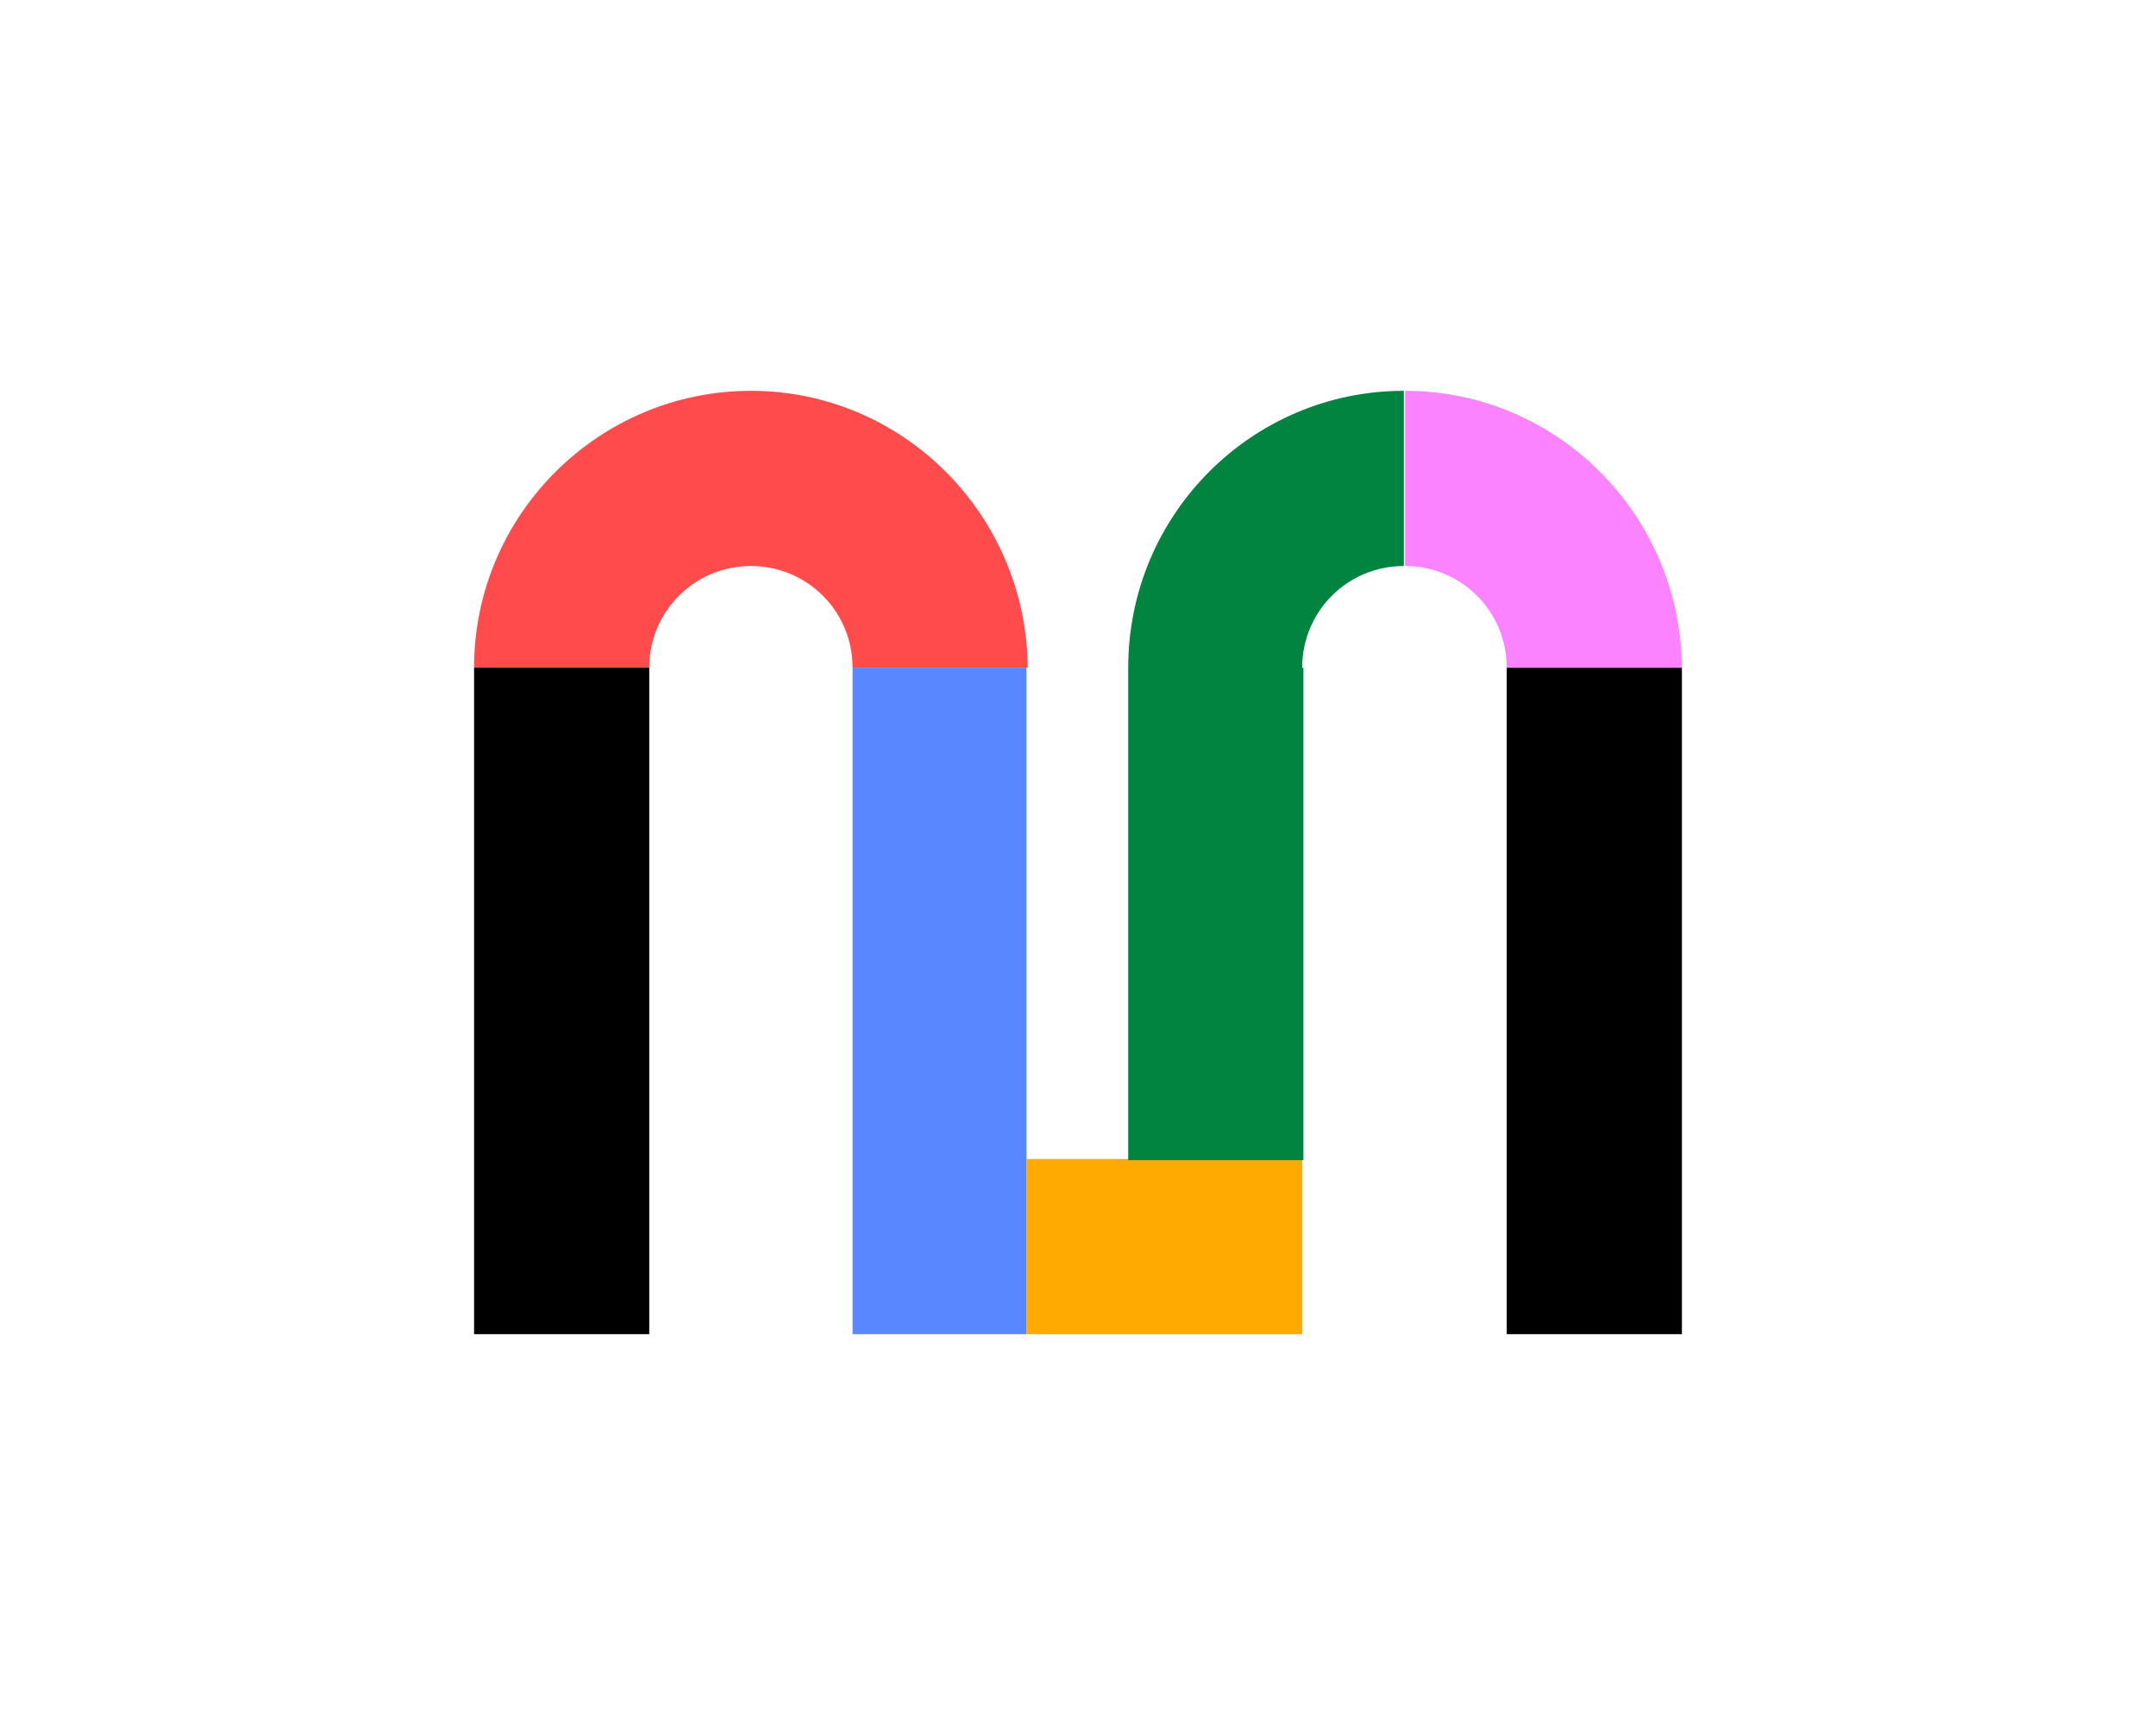
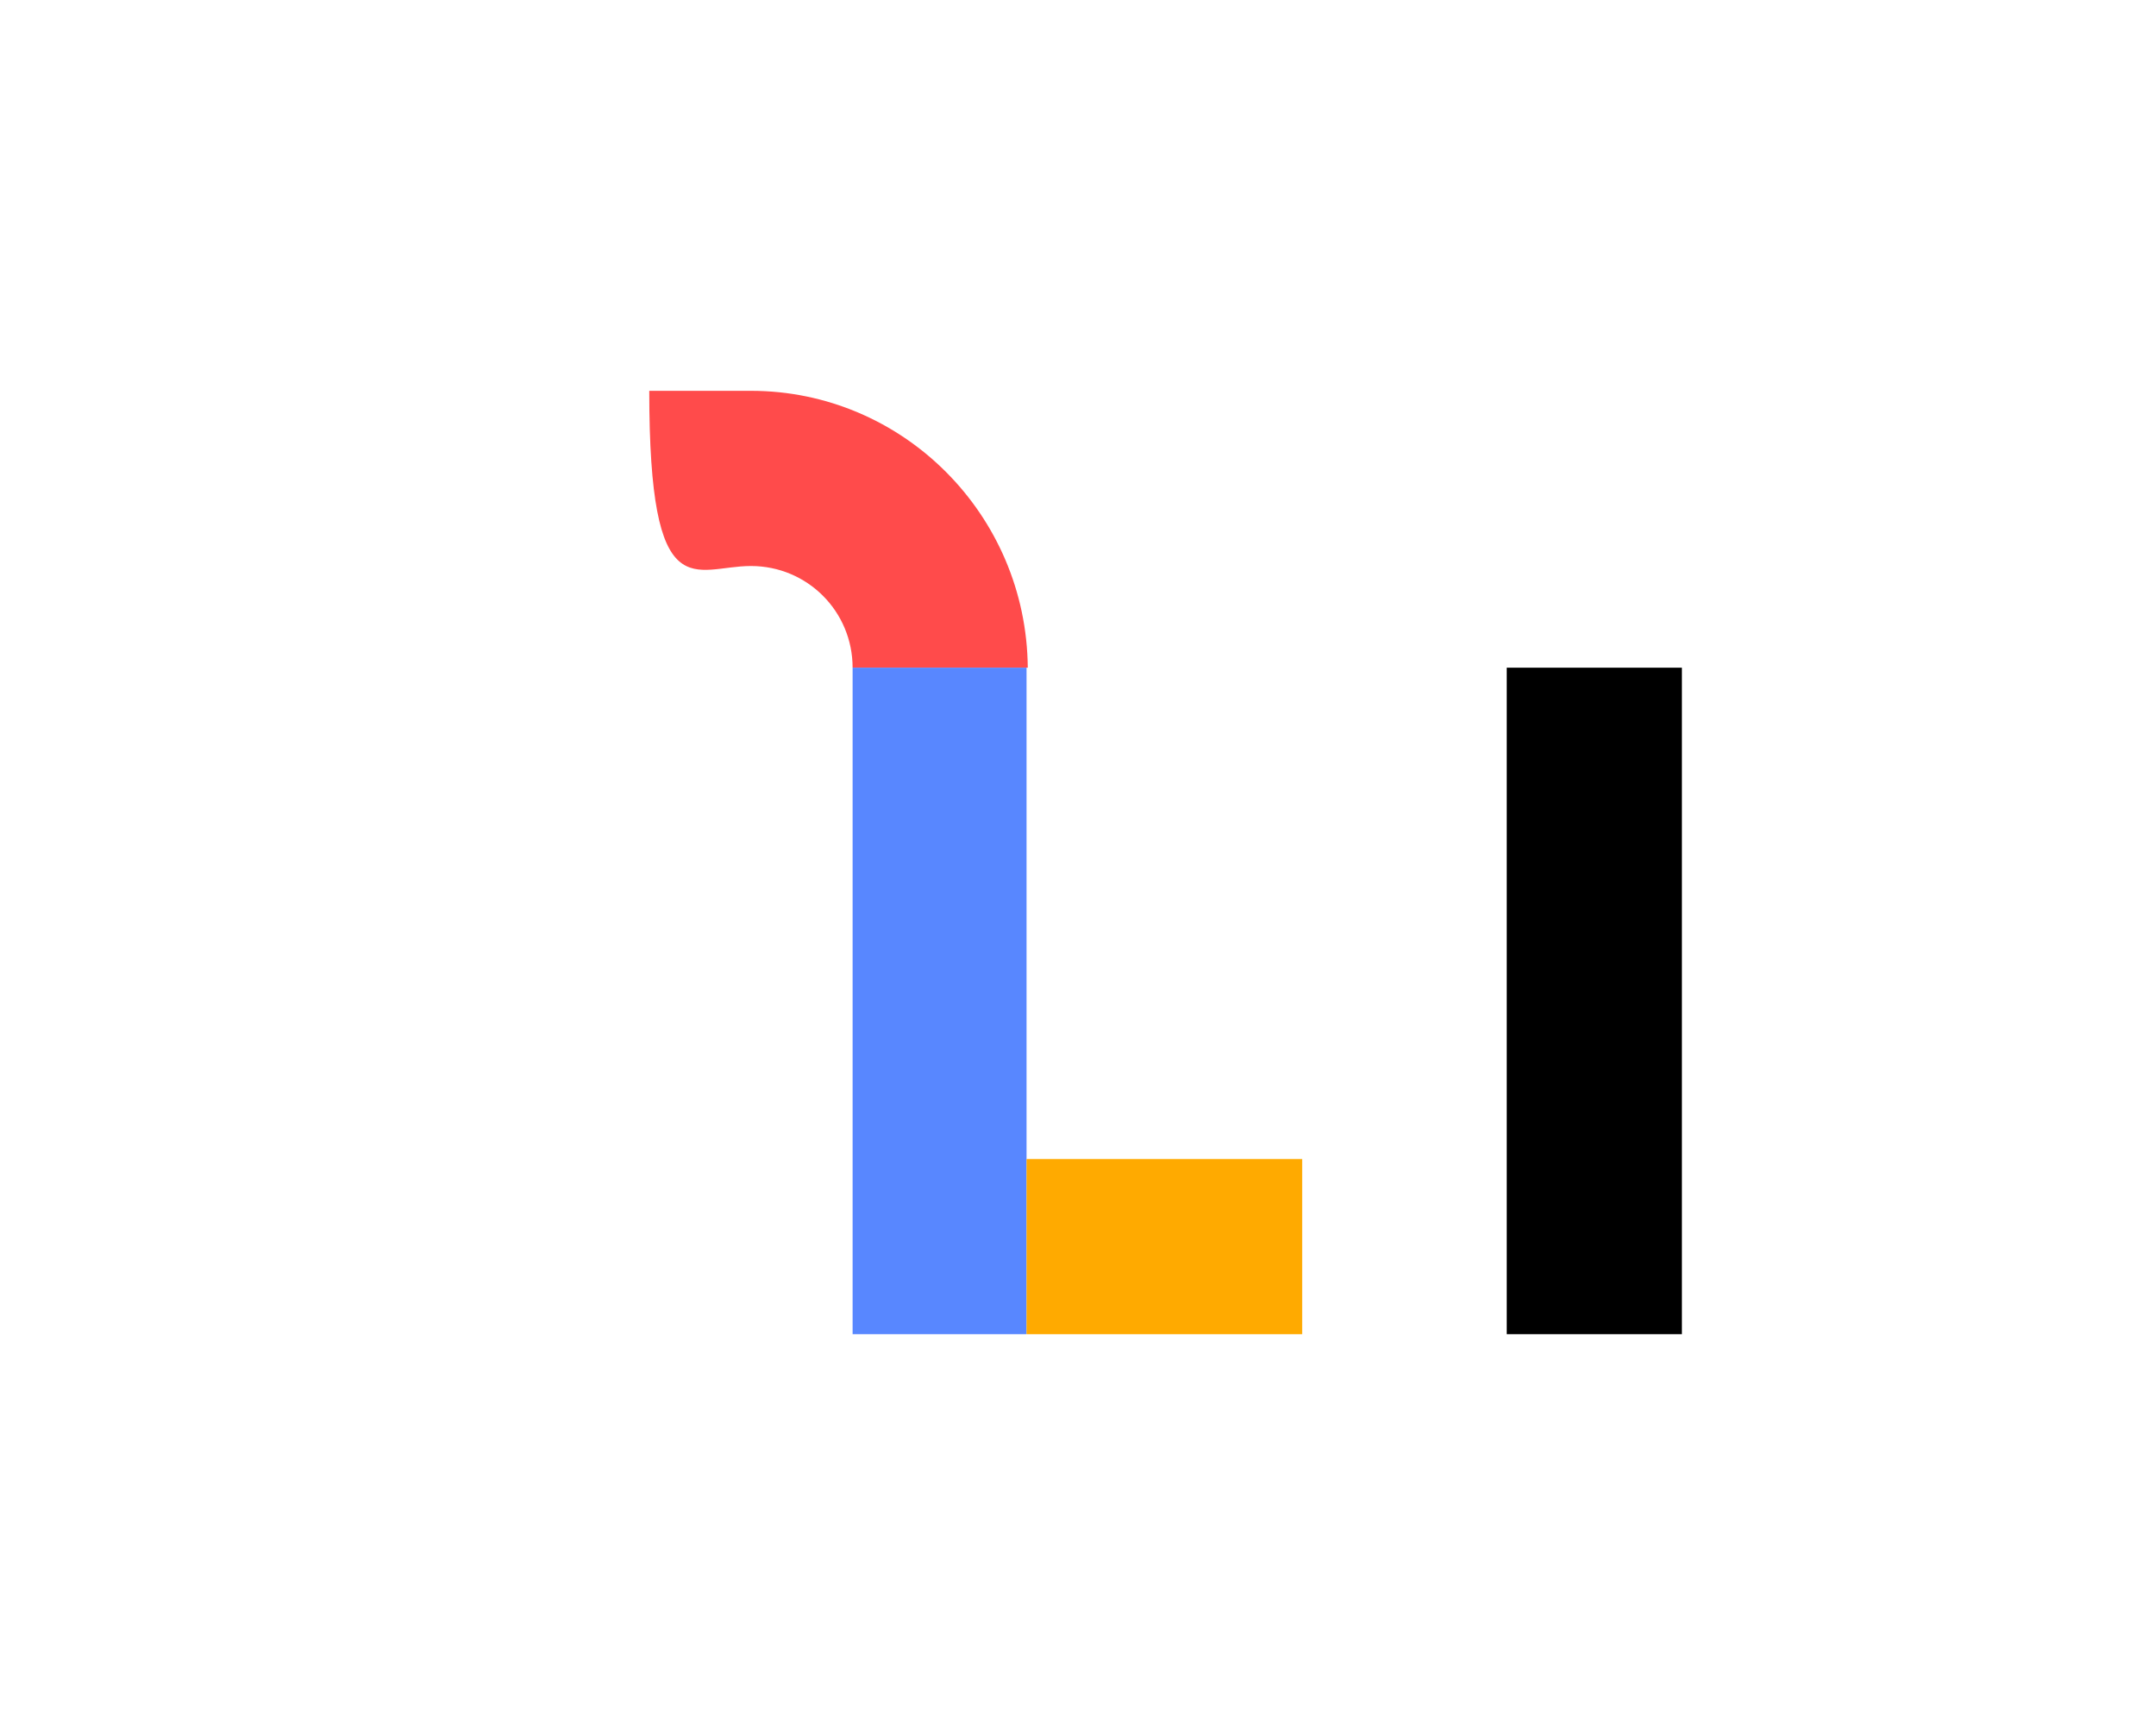
<svg xmlns="http://www.w3.org/2000/svg" width="960" height="768" viewBox="0 0 960 768" fill="none">
  <path d="M748.904 297.266H670.905V593.989H748.904V297.266Z" fill="black" />
-   <path d="M334.366 251.999C359.456 251.999 379.638 272.18 379.638 297.271H457.637C457.091 229.09 402.001 174 334.366 174C266.73 174 211.095 229.09 211.095 297.271H289.094C289.094 272.18 309.275 251.999 334.366 251.999Z" fill="#FF4B4B" />
+   <path d="M334.366 251.999C359.456 251.999 379.638 272.18 379.638 297.271H457.637C457.091 229.09 402.001 174 334.366 174H289.094C289.094 272.18 309.275 251.999 334.366 251.999Z" fill="#FF4B4B" />
  <path d="M379.638 593.989H457.091V515.99V297.266H379.638V593.989Z" fill="#5887FF" />
  <path d="M579.816 593.999V516H502.363H457.091V593.999H579.816Z" fill="#FFAA00" />
-   <path d="M579.818 297.271C579.818 272.18 599.999 251.999 625.09 251.999V174C557.454 174 502.364 229.09 502.364 297.271V516.541H580.363V297.271H579.818Z" fill="#00843F" />
-   <path d="M670.906 297.271H748.905C748.359 229.09 693.269 174 625.634 174V251.999C650.724 251.999 670.906 272.18 670.906 297.271Z" fill="#FC83FF" />
-   <path d="M289.094 297.266H211.095V593.989H289.094V297.266Z" fill="black" />
</svg>